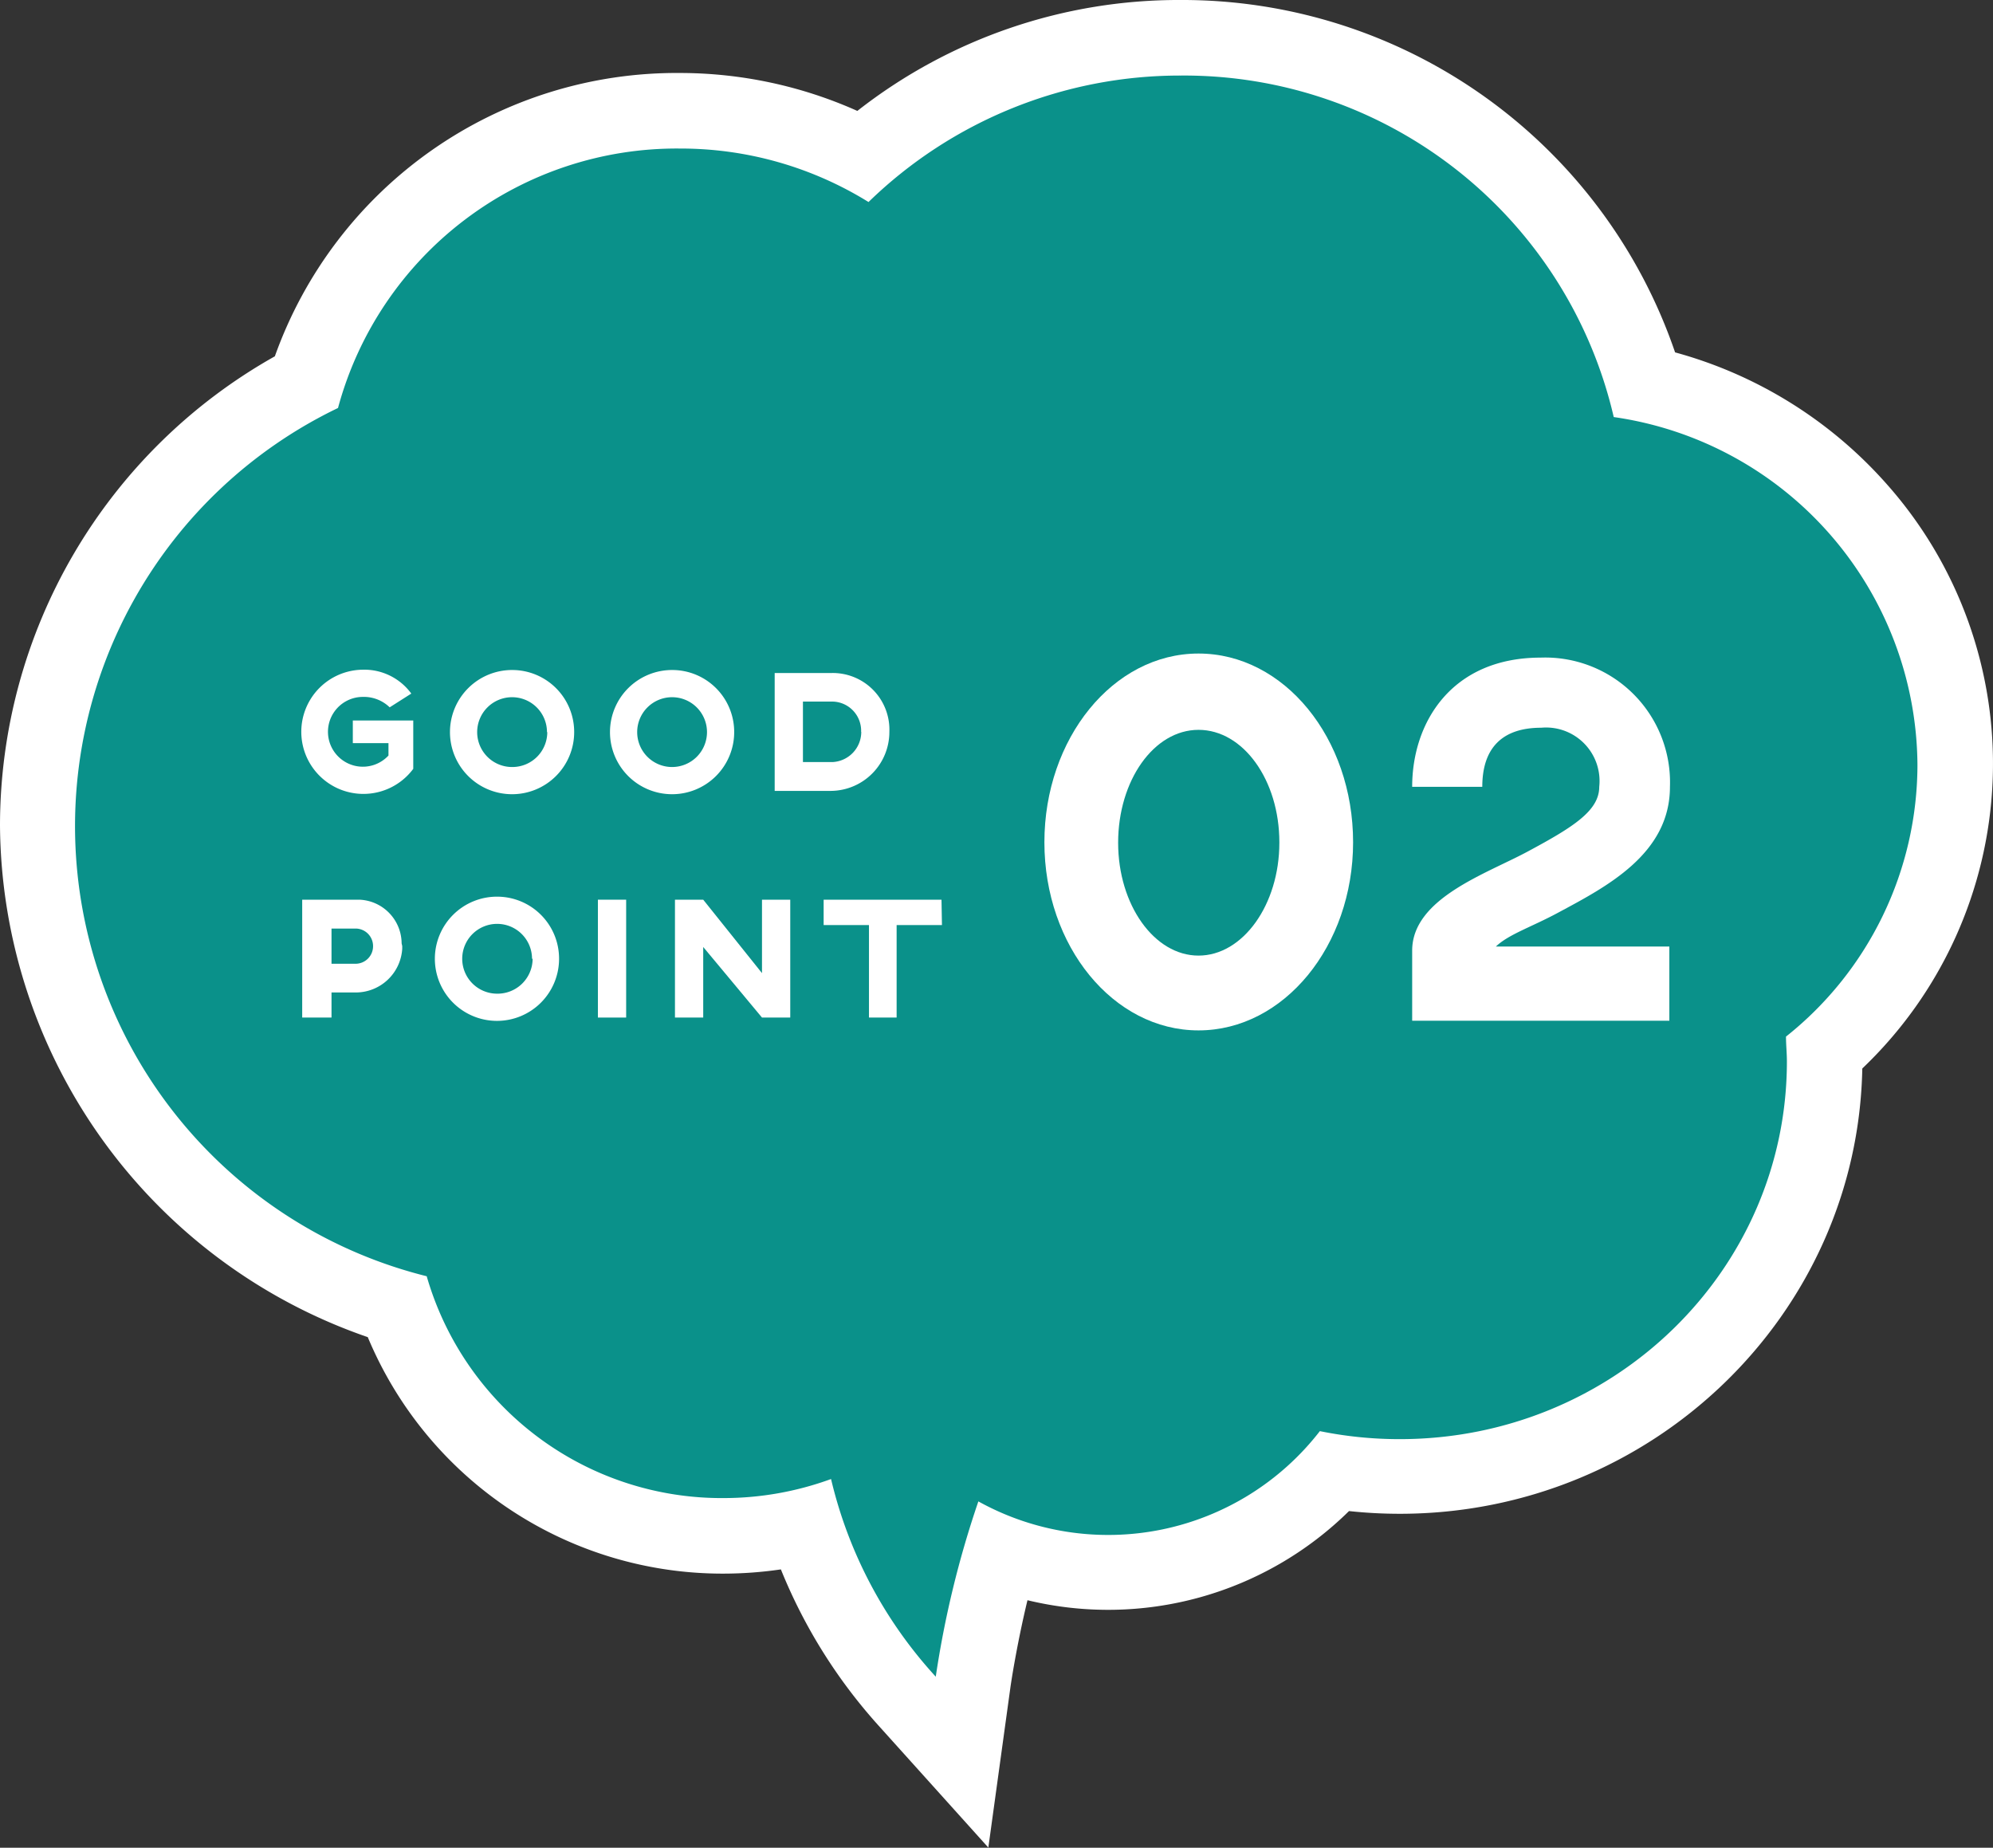
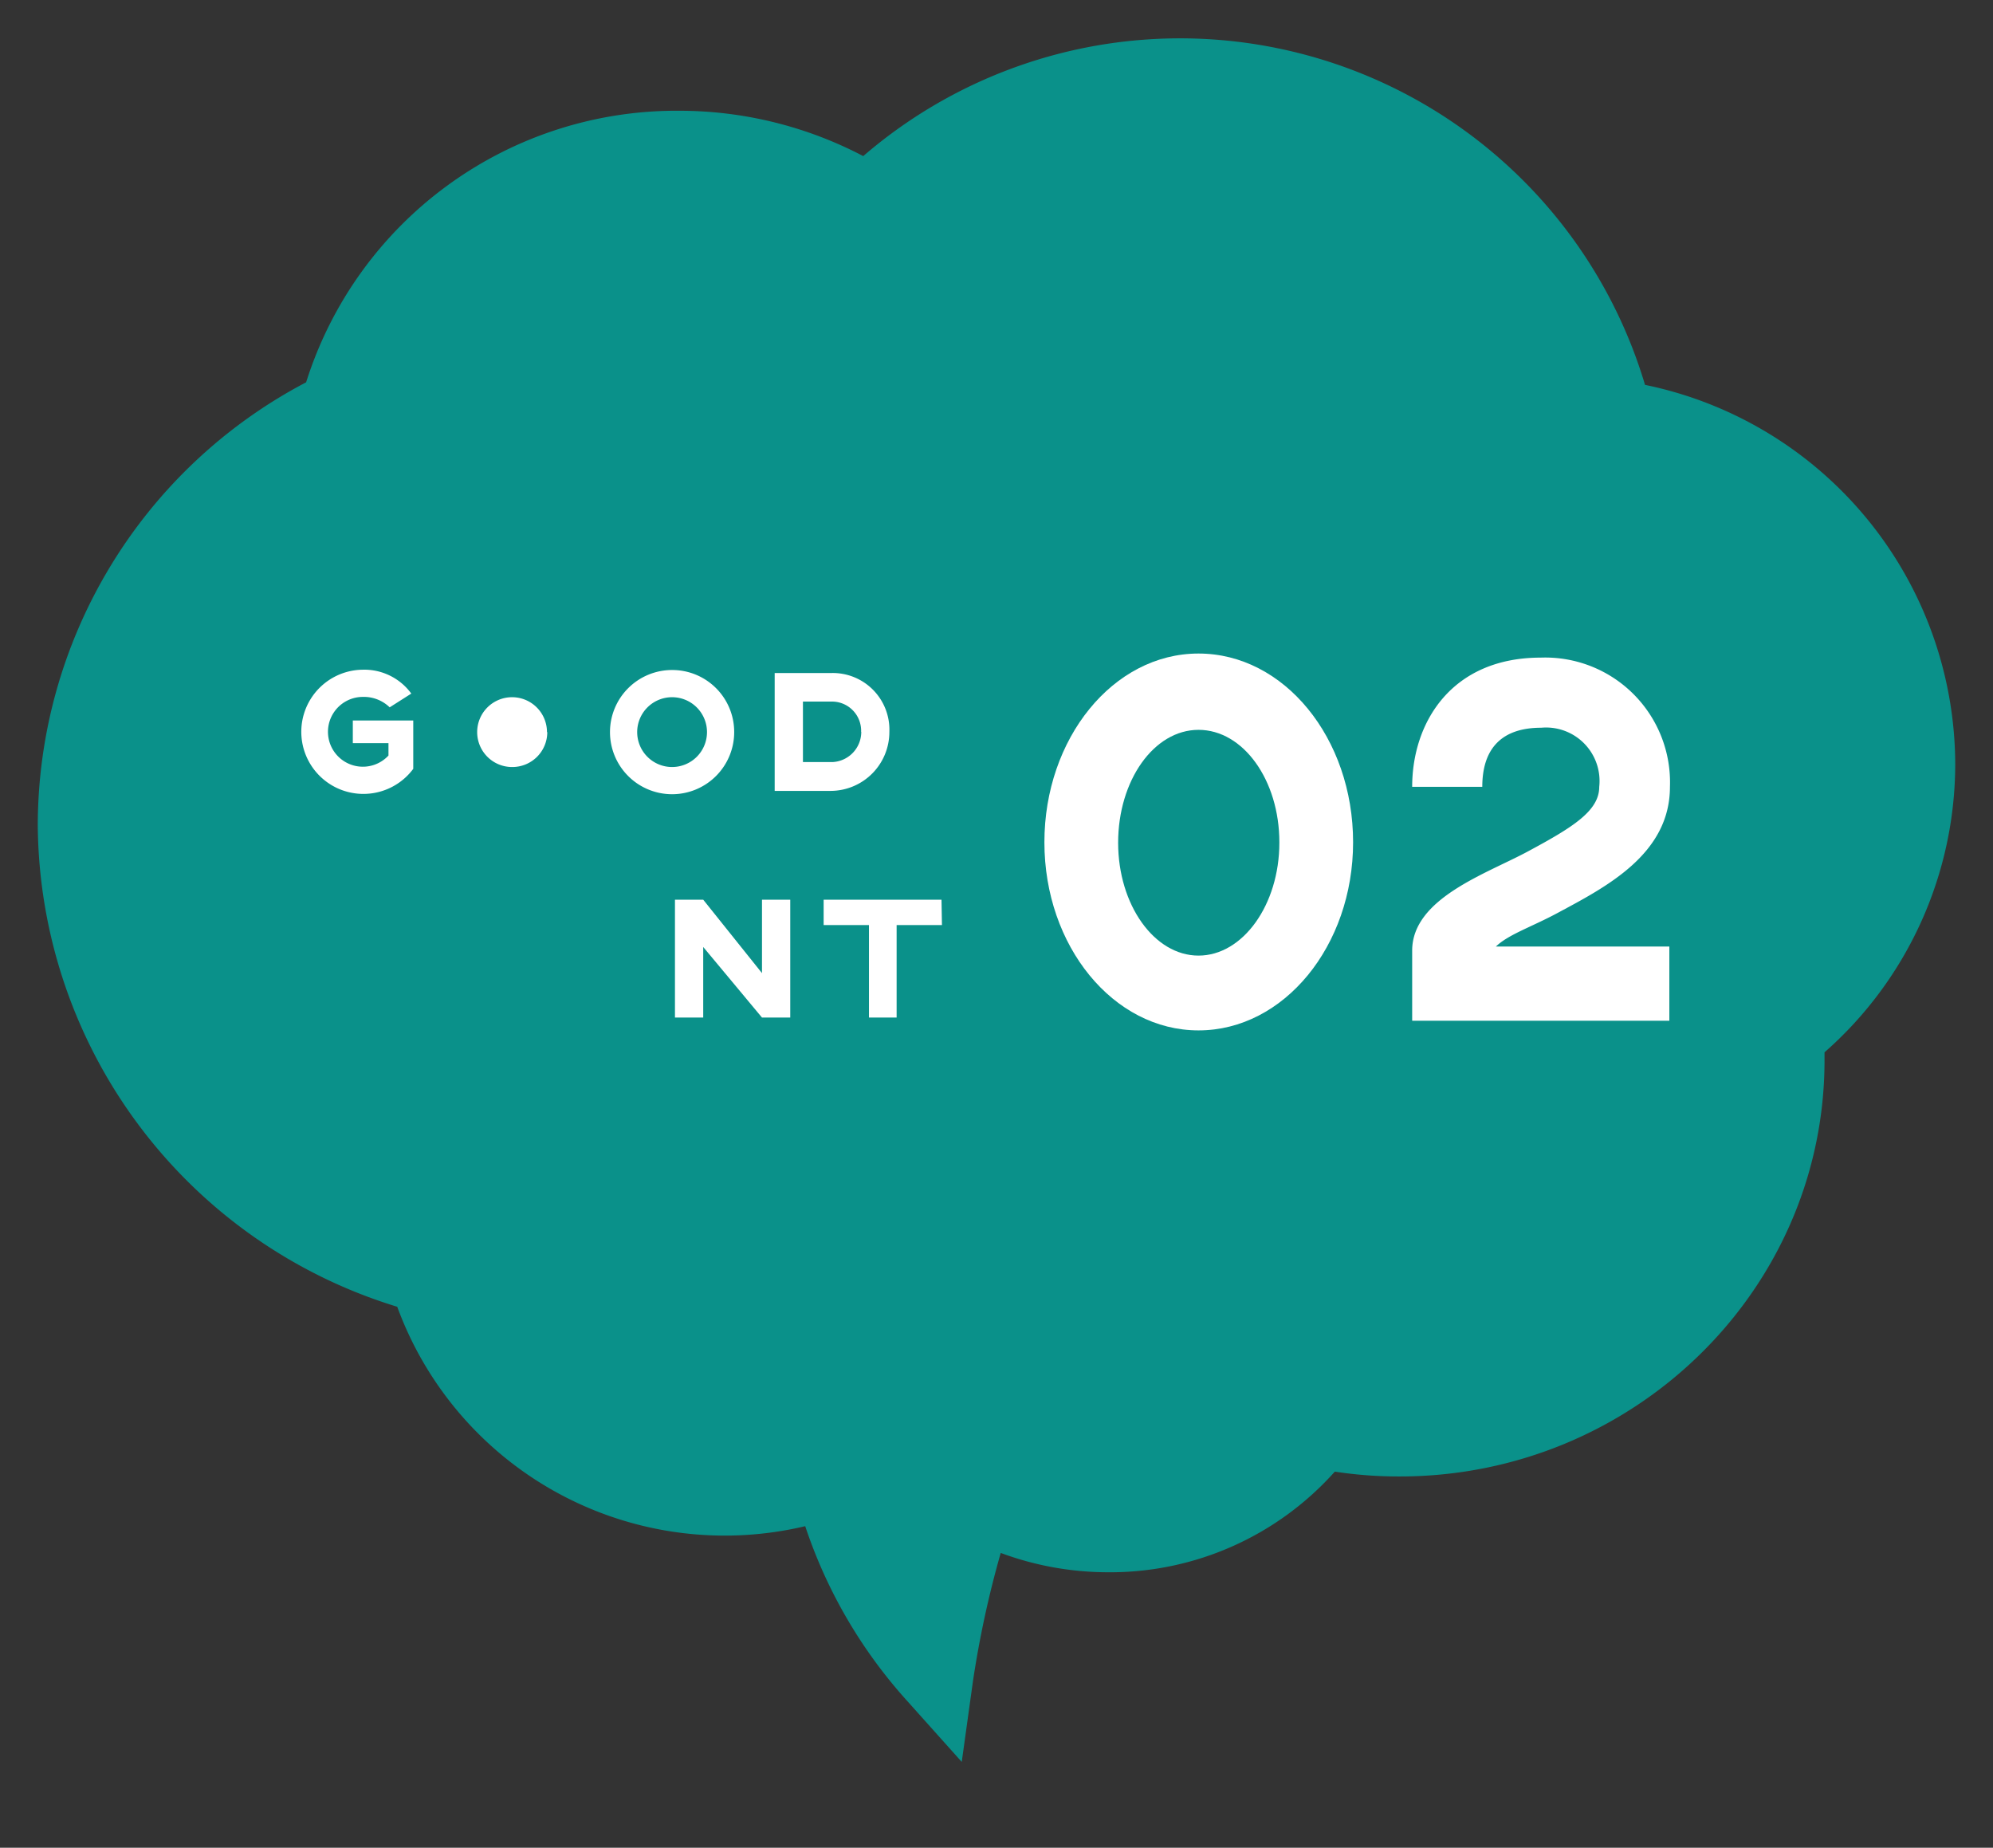
<svg xmlns="http://www.w3.org/2000/svg" viewBox="0 0 131.9 122.28">
  <rect x="0" y="0" width="131.9" height="122.28" fill="#333333" stroke="none" />
  <defs>
    <style>.cls-1{fill:#0a918a;}.cls-2{fill:#fff;}</style>
  </defs>
  <g id="レイヤー_2" data-name="レイヤー 2">
    <g id="design">
      <path class="cls-1" d="M60.07,112.6A32.59,32.59,0,0,1,53.29,101a23.08,23.08,0,0,1-27-14.52A33.59,33.59,0,0,1,2.5,54.63,33.16,33.16,0,0,1,20.26,25.3,25.7,25.7,0,0,1,45,7.33a26.2,26.2,0,0,1,12.13,3,32.11,32.11,0,0,1,51.74,15.14A25.7,25.7,0,0,1,129.4,50.56a25.41,25.41,0,0,1-8.65,19.08c0,.18,0,.36,0,.53,0,15.19-12.62,27.54-28.12,27.54a27.88,27.88,0,0,1-4.29-.32,19.93,19.93,0,0,1-15,6.66,20.42,20.42,0,0,1-7.11-1.28,66.9,66.9,0,0,0-1.84,8.5l-.74,5.33Z" />
-       <path class="cls-2" d="M78.14,5A29.19,29.19,0,0,1,106.8,27.6a23.41,23.41,0,0,1,20.1,23,23,23,0,0,1-8.7,18c0,.54.06,1.09.06,1.64,0,13.83-11.47,25-25.62,25a26.37,26.37,0,0,1-5.29-.53,17.72,17.72,0,0,1-22.6,4.65,65.54,65.54,0,0,0-2.82,11.6A29.31,29.31,0,0,1,55,97.88a20.74,20.74,0,0,1-7.12,1.26A20.31,20.31,0,0,1,28.24,84.46,30.7,30.7,0,0,1,22.37,27,23.22,23.22,0,0,1,45,9.83a23.6,23.6,0,0,1,12.48,3.54A29.56,29.56,0,0,1,78.14,5m0-5a34.47,34.47,0,0,0-21.4,7.34A28.78,28.78,0,0,0,45,4.83,28.23,28.23,0,0,0,18.19,23.58,35.64,35.64,0,0,0,0,54.63,36.08,36.08,0,0,0,24.34,88.49,25.44,25.44,0,0,0,47.9,104.14a26.49,26.49,0,0,0,3.78-.28,35,35,0,0,0,6.53,10.41l7.2,8,1.47-10.67s.37-2.58,1.12-5.7A22.71,22.71,0,0,0,89.28,100a31.38,31.38,0,0,0,3.36.18c16.69,0,30.3-13.17,30.61-29.47a27.85,27.85,0,0,0,1.61-38.68,28.83,28.83,0,0,0-14-8.71A34.46,34.46,0,0,0,78.14,0Z" />
      <path class="cls-2" d="M27.35,50.88h0A4.11,4.11,0,1,1,24,44.32a3.85,3.85,0,0,1,3.22,1.58l-1.43.91A2.46,2.46,0,0,0,24,46.12,2.31,2.31,0,1,0,25.71,50v-.82H23.35v-1.5h4Z" />
-       <path class="cls-2" d="M38,48.45a4.11,4.11,0,1,1-4.1-4.11A4.1,4.1,0,0,1,38,48.45Zm-1.8,0a2.31,2.31,0,1,0-2.3,2.31A2.31,2.31,0,0,0,36.22,48.45Z" />
+       <path class="cls-2" d="M38,48.45A4.1,4.1,0,0,1,38,48.45Zm-1.8,0a2.31,2.31,0,1,0-2.3,2.31A2.31,2.31,0,0,0,36.22,48.45Z" />
      <path class="cls-2" d="M48.59,48.45a4.11,4.11,0,1,1-4.1-4.11A4.1,4.1,0,0,1,48.59,48.45Zm-1.8,0a2.31,2.31,0,1,0-2.3,2.31A2.31,2.31,0,0,0,46.79,48.45Z" />
      <path class="cls-2" d="M58.86,48.43A3.9,3.9,0,0,1,55,52.34H51.27v-7.8H55A3.75,3.75,0,0,1,58.86,48.43Zm-1.87,0a1.93,1.93,0,0,0-1.85-2h-2v4h2A2,2,0,0,0,57,48.43Z" />
-       <path class="cls-2" d="M26.62,62.61v.18a3.08,3.08,0,0,1-3.07,2.89H21.94v1.66H20v-7.8h3.79a2.91,2.91,0,0,1,2.79,2.89Zm-1.93,0a1.16,1.16,0,0,0-1.14-1.16H21.94v2.33h1.59A1.16,1.16,0,0,0,24.69,62.61Z" />
-       <path class="cls-2" d="M37,63.45a4.11,4.11,0,1,1-4.1-4.11A4.1,4.1,0,0,1,37,63.45Zm-1.79,0a2.31,2.31,0,1,0-2.31,2.31A2.32,2.32,0,0,0,35.25,63.45Z" />
-       <path class="cls-2" d="M41.44,59.54v7.8H39.57v-7.8Z" />
      <path class="cls-2" d="M52.3,59.54v7.8H50.43l-3.89-4.67v4.67H44.67v-7.8h1.87l3.89,4.86V59.54Z" />
      <path class="cls-2" d="M62.34,61.22h-3v6.12H57.51V61.22h-3V59.54h7.8Z" />
      <path class="cls-2" d="M89.55,55.74c0,6.86-4.58,12.45-10.23,12.45s-10.2-5.59-10.2-12.45,4.54-12.49,10.2-12.49S89.55,48.84,89.55,55.74Zm-4.88,0c0-4.11-2.39-7.44-5.35-7.44S74,51.66,74,55.77s2.39,7.47,5.32,7.47S84.67,59.88,84.67,55.77Z" />
      <path class="cls-2" d="M99,62.64h11.48v4.91H93.46V62.91c0-3.47,4.94-5.09,7.67-6.57,3-1.61,4.71-2.69,4.71-4.27A3.54,3.54,0,0,0,102,48.16c-2.56,0-3.9,1.32-3.9,3.91H93.46c0-4.28,2.62-8.55,8.51-8.55a8.26,8.26,0,0,1,8.55,8.55c0,4.47-4.24,6.63-7.44,8.35C101.33,61.36,99.85,61.83,99,62.64Z" />
    </g>
  </g>
</svg>